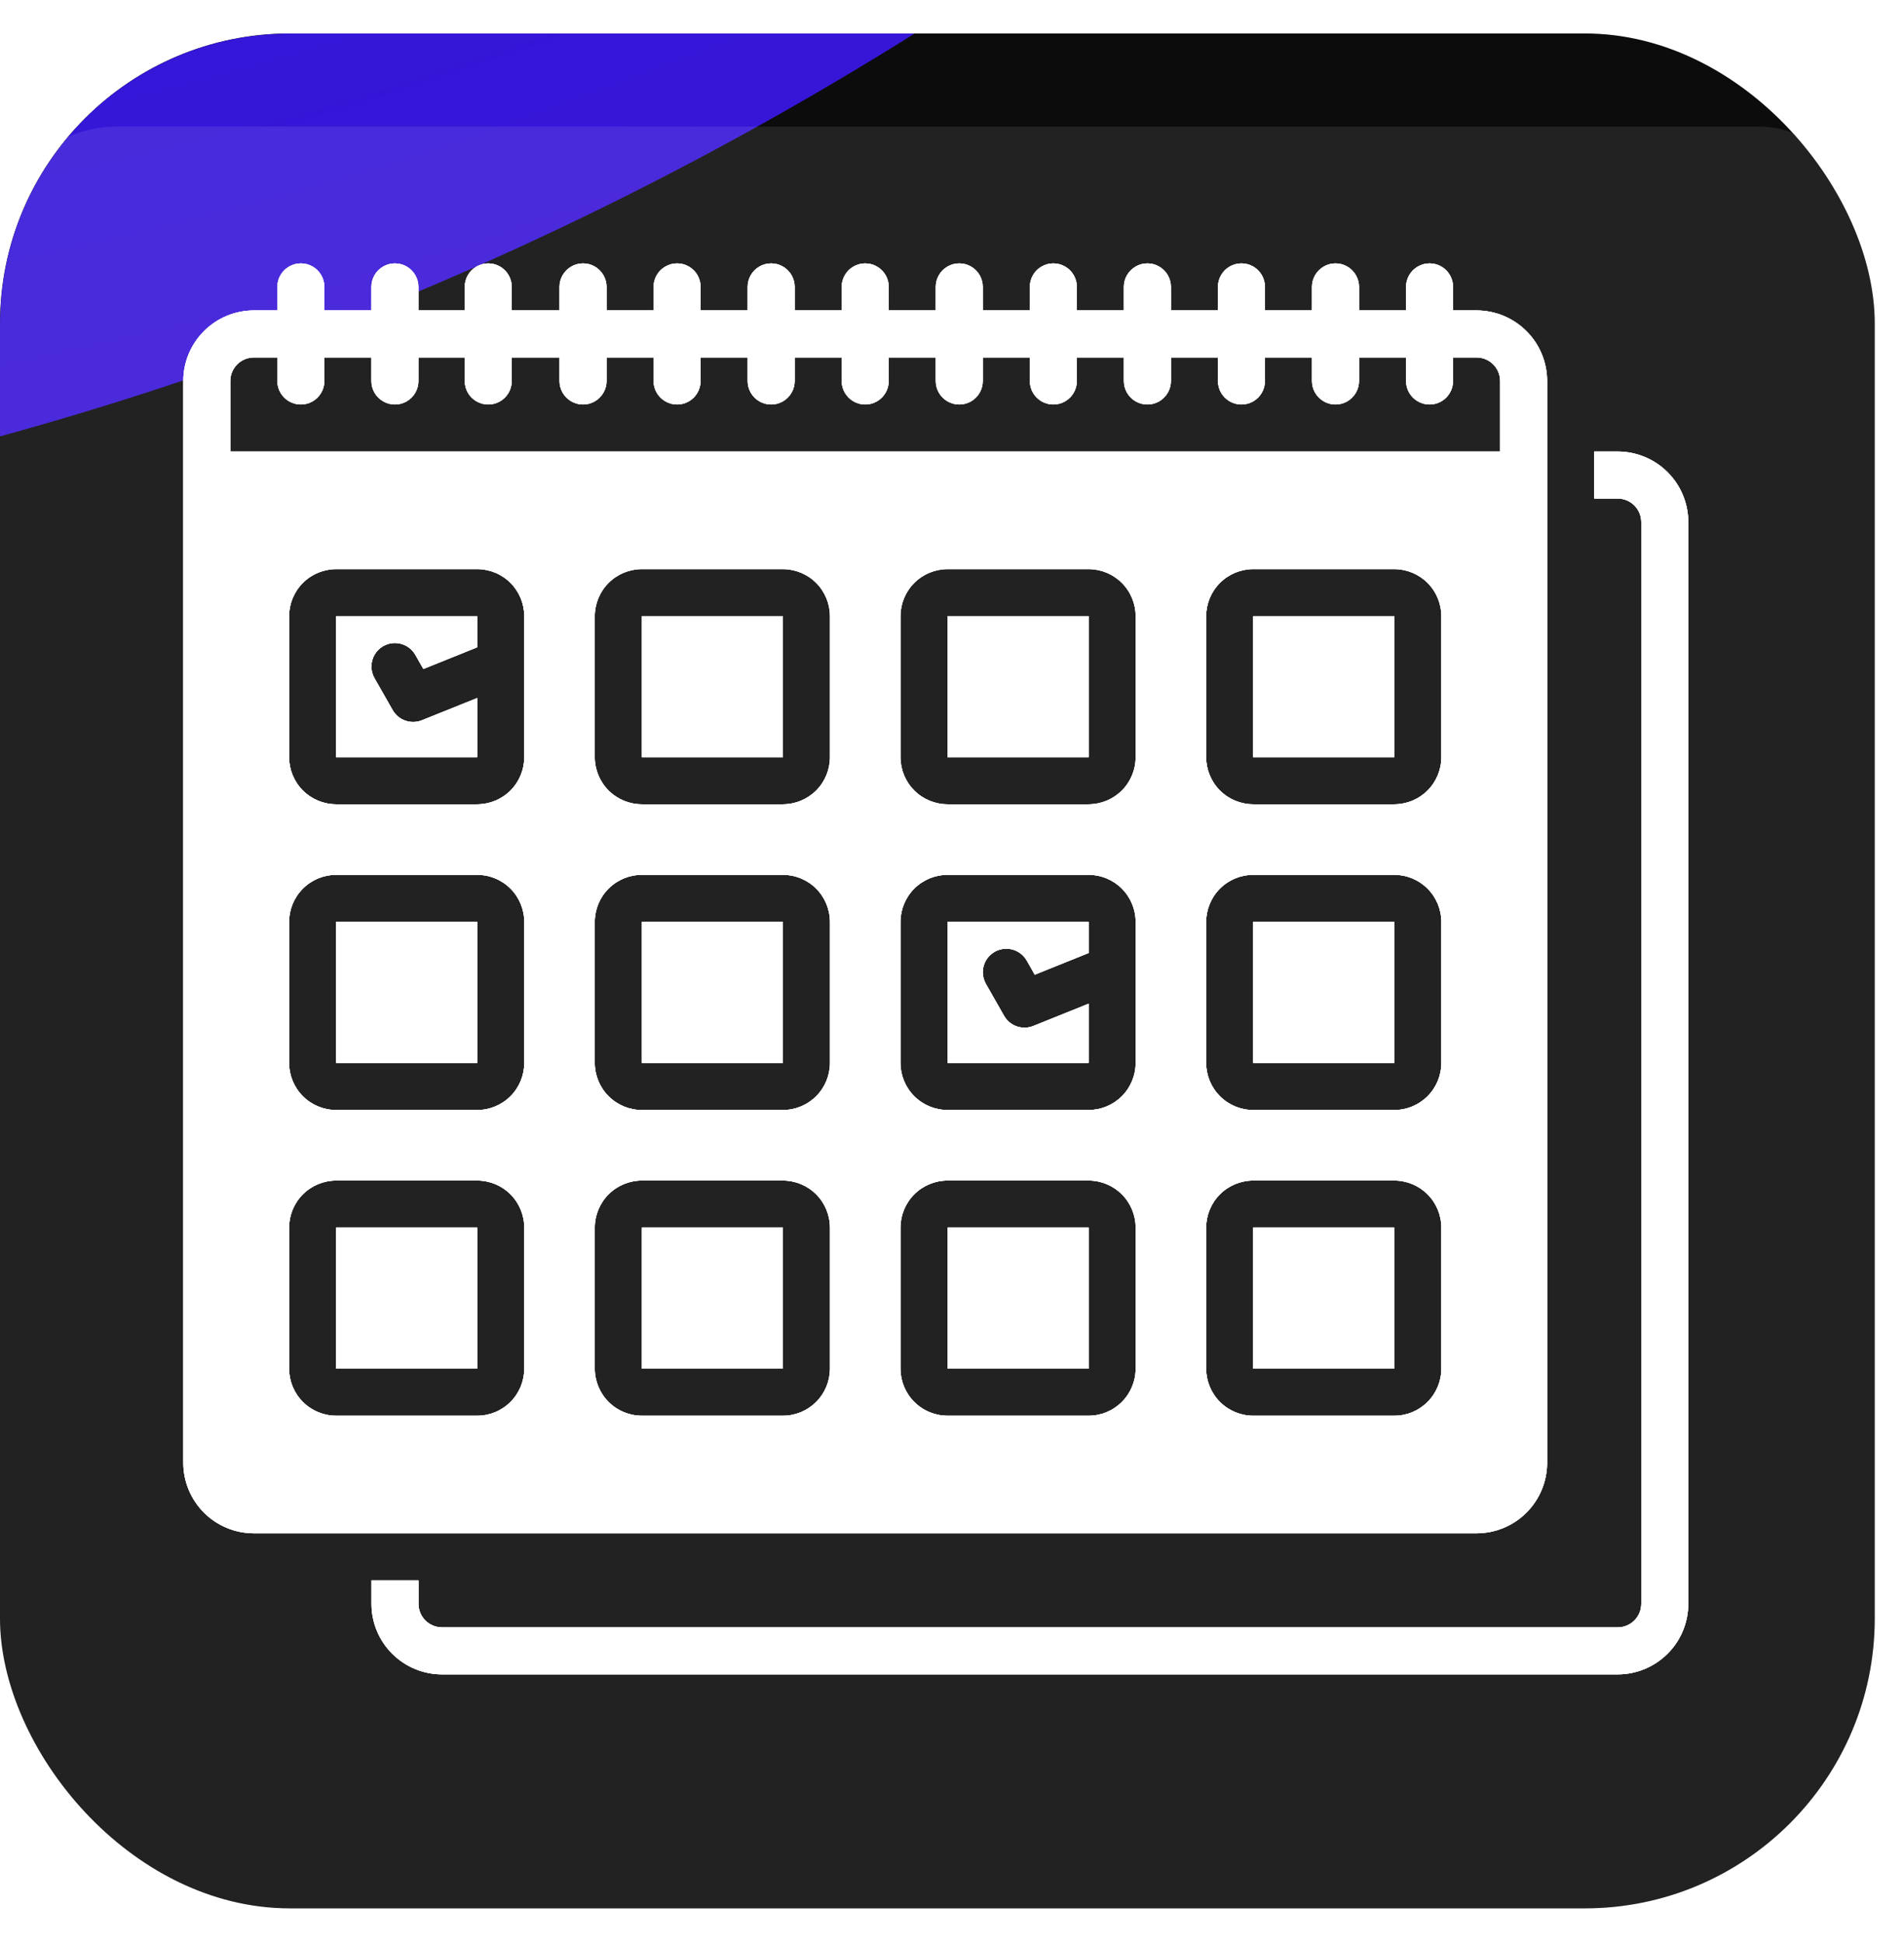
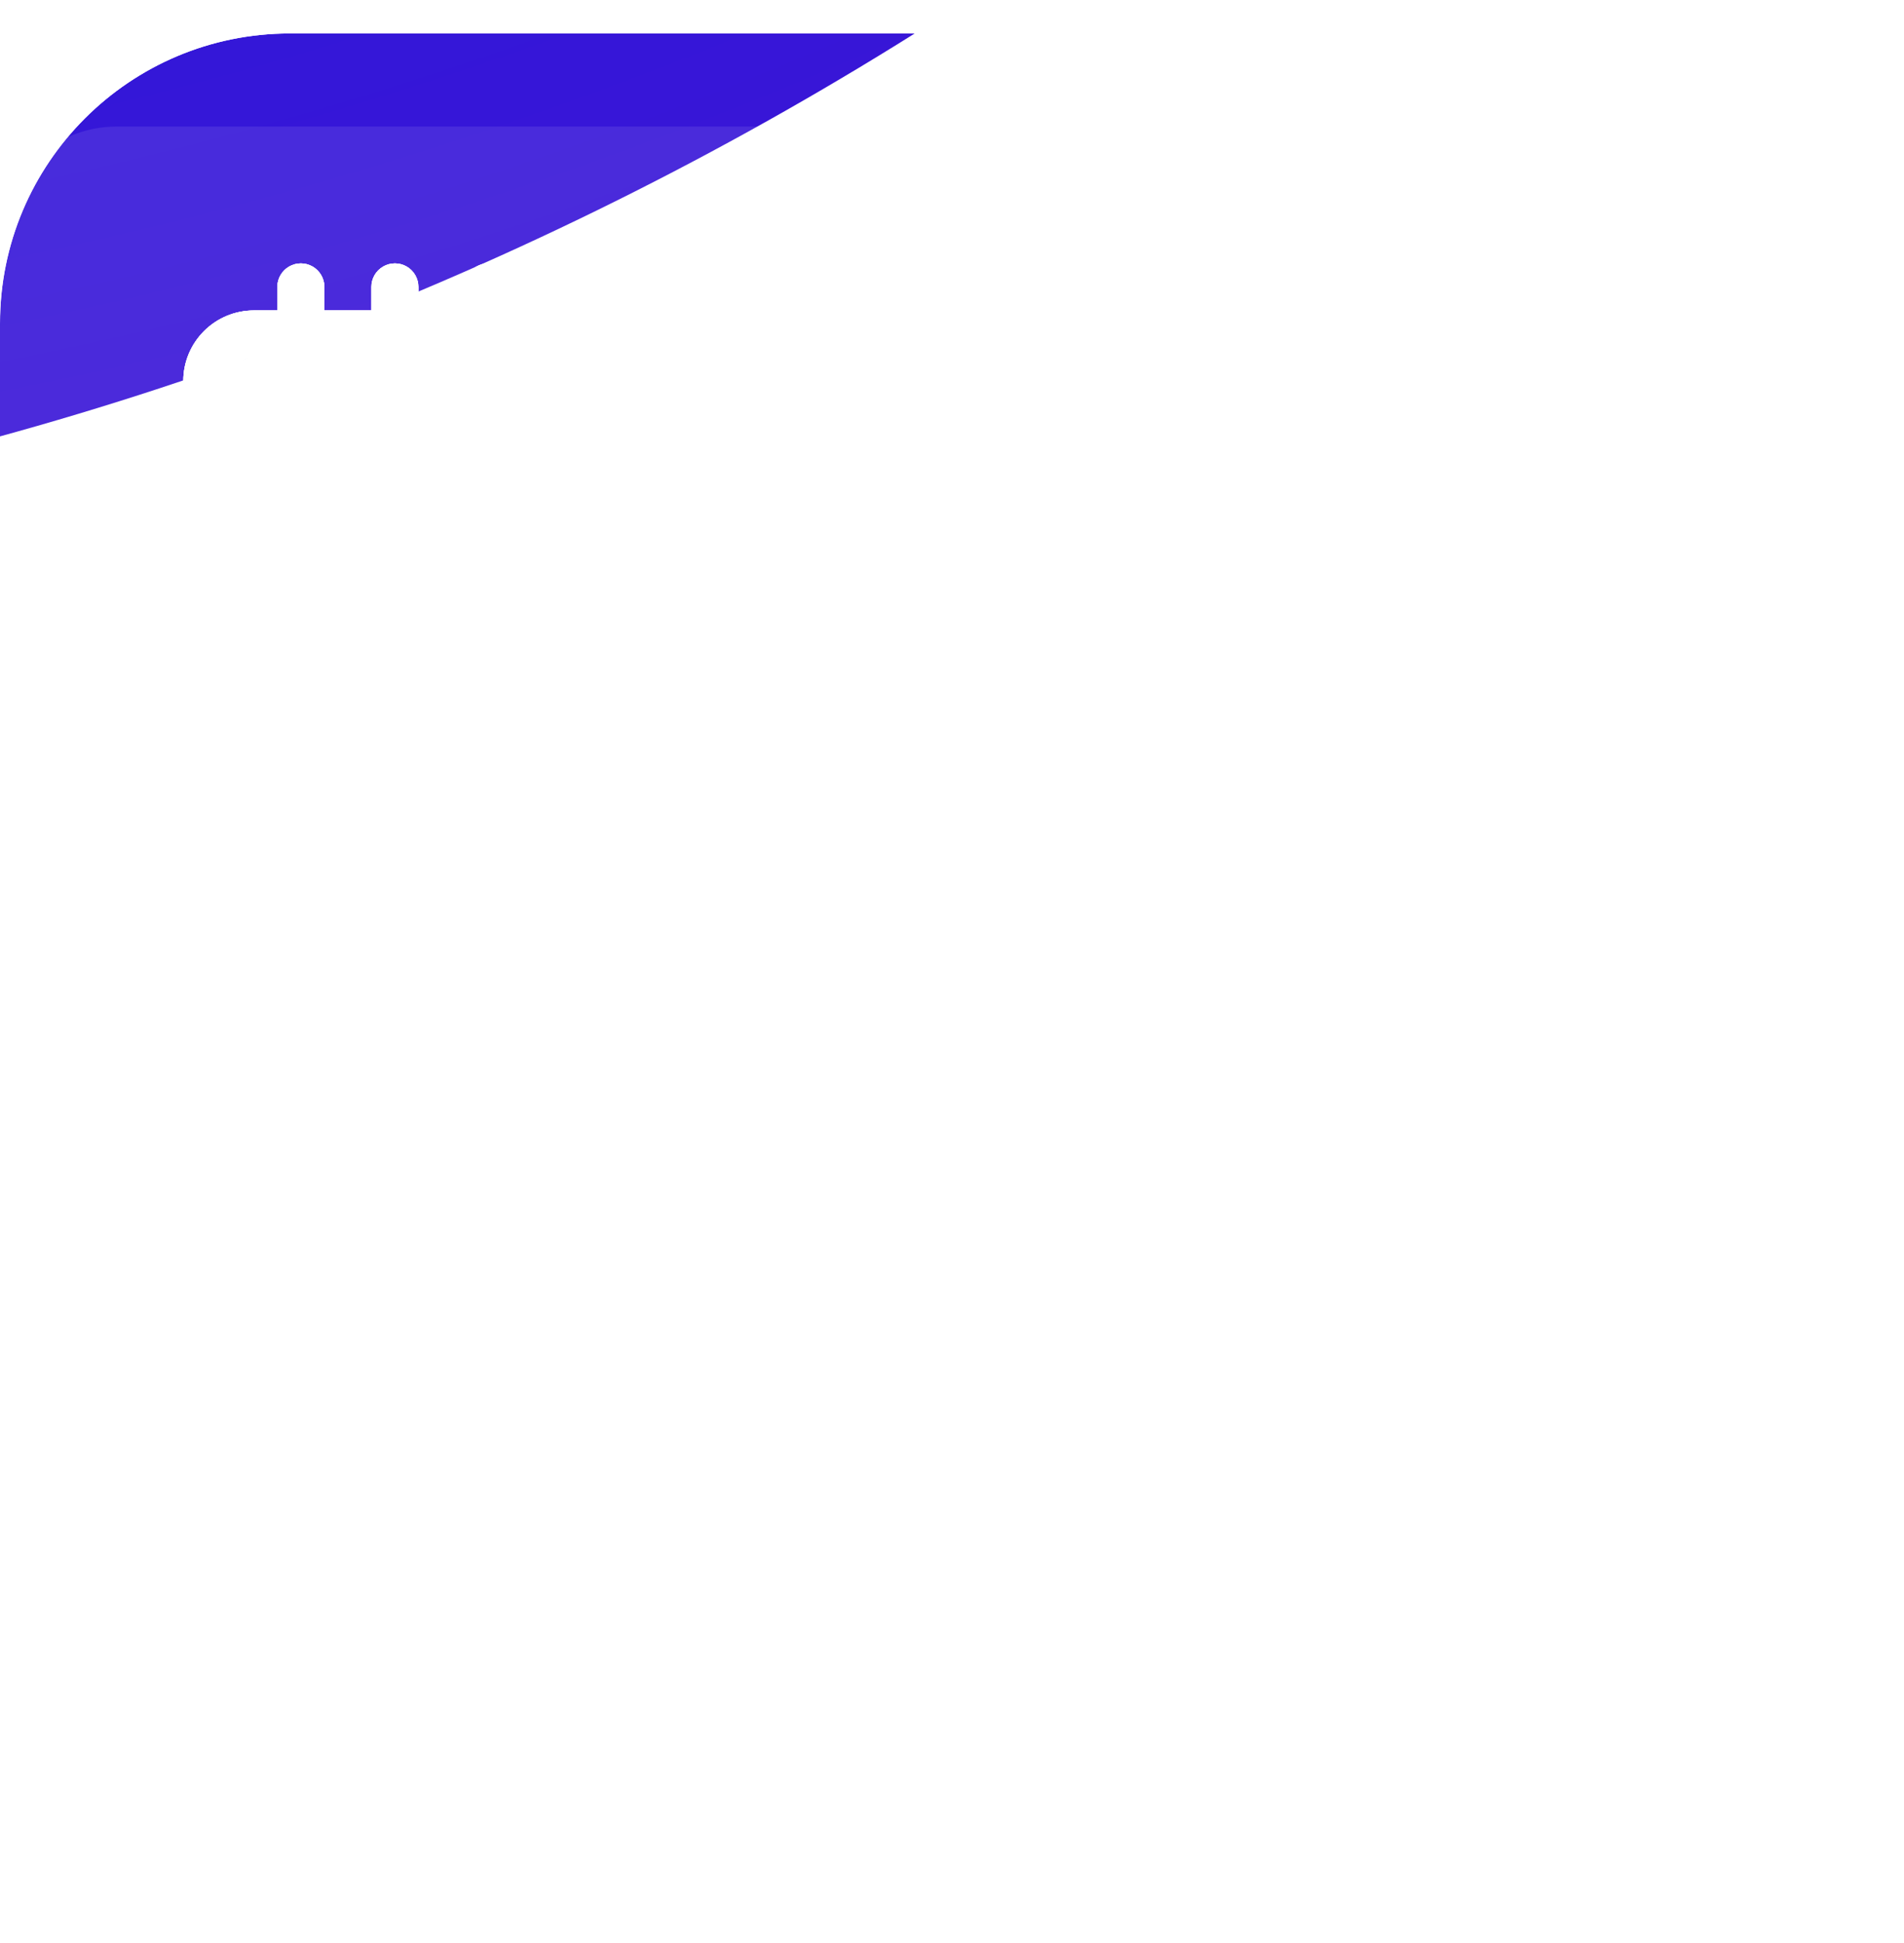
<svg xmlns="http://www.w3.org/2000/svg" width="49" height="50" viewBox="0 0 49 50" fill="none">
  <g clip-path="url(#clip0_4001_903)">
    <g clip-path="url(#clip1_4001_903)">
      <g clip-path="url(#clip2_4001_903)">
-         <rect y="0.861" width="48.247" height="48.997" rx="2.997" fill="#0C0C0C" />
-       </g>
+         </g>
      <g filter="url(#filter0_f_4001_903)">
        <ellipse cx="-23.075" cy="-78.702" rx="89.902" ry="93.049" fill="url(#paint0_radial_4001_903)" />
      </g>
      <g filter="url(#filter1_f_4001_903)">
        <ellipse cx="164.221" cy="-74.881" rx="73.27" ry="75.742" fill="url(#paint1_radial_4001_903)" />
      </g>
    </g>
    <g style="mix-blend-mode:overlay" filter="url(#filter2_iiii_4001_903)">
      <rect y="0.861" width="48.247" height="48.247" rx="2.997" fill="white" fill-opacity="0.05" />
    </g>
    <g style="mix-blend-mode:overlay" filter="url(#filter3_iiii_4001_903)">
      <rect x="48.247" y="49.108" width="48.247" height="48.247" rx="2.997" transform="rotate(-180 48.247 49.108)" fill="white" fill-opacity="0.05" />
    </g>
    <g style="mix-blend-mode:overlay" clip-path="url(#clip3_4001_903)">
      <path d="M41.633 11.619H41.028V12.829H41.633C41.794 12.83 41.947 12.893 42.061 13.007C42.174 13.12 42.238 13.274 42.238 13.435V41.272C42.238 41.432 42.174 41.586 42.061 41.7C41.947 41.813 41.794 41.877 41.633 41.877H11.375C11.215 41.877 11.061 41.813 10.947 41.7C10.834 41.586 10.77 41.432 10.77 41.272V40.667H9.56V41.272C9.56 41.753 9.752 42.215 10.092 42.555C10.432 42.895 10.894 43.087 11.375 43.087H41.633C42.114 43.087 42.576 42.895 42.916 42.555C43.257 42.215 43.448 41.753 43.449 41.272V13.435C43.448 12.953 43.257 12.492 42.916 12.151C42.576 11.811 42.114 11.62 41.633 11.619Z" fill="white" />
      <path d="M10.857 18.535C10.721 18.59 10.57 18.593 10.432 18.545C10.294 18.497 10.178 18.4 10.105 18.273L9.637 17.451H9.637C9.53 17.263 9.532 17.032 9.641 16.846C9.75 16.659 9.951 16.545 10.167 16.546C10.383 16.548 10.582 16.664 10.689 16.852L10.896 17.215L12.281 16.657L12.281 15.855H8.65V19.486H12.282L12.282 17.962L10.857 18.535Z" fill="white" />
      <path d="M26.591 26.402C26.456 26.457 26.305 26.46 26.166 26.412C26.028 26.364 25.912 26.267 25.84 26.14L25.372 25.318H25.372C25.265 25.13 25.266 24.899 25.375 24.713C25.485 24.526 25.685 24.412 25.901 24.413C26.118 24.415 26.317 24.531 26.424 24.719L26.63 25.082L28.016 24.524L28.016 23.722H24.385V27.353H28.016L28.016 25.828L26.591 26.402Z" fill="white" />
      <path d="M16.518 15.855H20.149V19.486H16.518V15.855Z" fill="white" />
      <path d="M24.385 15.855H28.016V19.486H24.385V15.855Z" fill="white" />
      <path d="M16.518 31.59H20.149V35.221H16.518V31.59Z" fill="white" />
      <path d="M24.385 31.59H28.016V35.221H24.385V31.59Z" fill="white" />
      <path d="M32.251 31.59H35.882V35.221H32.251V31.59Z" fill="white" />
      <path d="M8.65 31.59H12.282V35.221H8.65V31.59Z" fill="white" />
      <path d="M32.251 15.855H35.882V19.486H32.251V15.855Z" fill="white" />
      <path d="M16.518 23.722H20.149V27.353H16.518V23.722Z" fill="white" />
      <path d="M39.816 37.641V9.804C39.816 9.322 39.624 8.861 39.284 8.521C38.944 8.18 38.482 7.989 38.001 7.988H37.395V7.383C37.395 7.167 37.28 6.967 37.093 6.859C36.906 6.751 36.675 6.751 36.488 6.859C36.3 6.967 36.185 7.167 36.185 7.383V7.988H34.975V7.383C34.975 7.167 34.859 6.967 34.672 6.859C34.485 6.751 34.254 6.751 34.067 6.859C33.88 6.967 33.764 7.167 33.764 7.383V7.988H32.554V7.383C32.554 7.167 32.439 6.967 32.252 6.859C32.064 6.751 31.834 6.751 31.646 6.859C31.459 6.967 31.344 7.167 31.344 7.383V7.988H30.134V7.383C30.134 7.167 30.018 6.967 29.831 6.859C29.644 6.751 29.413 6.751 29.226 6.859C29.039 6.967 28.923 7.167 28.923 7.383V7.988H27.713V7.383C27.713 7.167 27.598 6.967 27.41 6.859C27.223 6.751 26.992 6.751 26.805 6.859C26.618 6.967 26.503 7.167 26.503 7.383V7.988H25.292V7.383C25.292 7.167 25.177 6.967 24.99 6.859C24.802 6.751 24.572 6.751 24.384 6.859C24.197 6.967 24.082 7.167 24.082 7.383V7.988H22.872V7.383C22.872 7.167 22.756 6.967 22.569 6.859C22.382 6.751 22.151 6.751 21.964 6.859C21.777 6.967 21.661 7.167 21.661 7.383V7.988H20.451V7.383C20.451 7.167 20.336 6.967 20.148 6.859C19.961 6.751 19.73 6.751 19.543 6.859C19.356 6.967 19.241 7.167 19.241 7.383V7.988H18.03V7.383C18.03 7.167 17.915 6.967 17.728 6.859C17.541 6.751 17.31 6.751 17.123 6.859C16.935 6.967 16.82 7.167 16.82 7.383V7.988H15.61V7.383C15.61 7.167 15.494 6.967 15.307 6.859C15.12 6.751 14.889 6.751 14.702 6.859C14.515 6.967 14.399 7.167 14.399 7.383V7.988H13.17V7.383C13.17 7.167 13.055 6.967 12.868 6.859C12.68 6.751 12.45 6.751 12.262 6.859C12.075 6.967 11.96 7.167 11.96 7.383V7.988H10.768V7.383C10.768 7.167 10.653 6.967 10.466 6.859C10.279 6.751 10.048 6.751 9.861 6.859C9.673 6.967 9.558 7.167 9.558 7.383V7.988H8.348V7.383C8.348 7.167 8.232 6.967 8.045 6.859C7.858 6.751 7.627 6.751 7.44 6.859C7.253 6.967 7.137 7.167 7.137 7.383V7.988H6.532C6.051 7.989 5.589 8.18 5.249 8.521C4.909 8.861 4.717 9.322 4.717 9.804V37.641C4.717 38.123 4.909 38.584 5.249 38.925C5.589 39.265 6.051 39.456 6.532 39.457H38.001C38.482 39.456 38.944 39.265 39.284 38.925C39.624 38.584 39.816 38.123 39.816 37.641ZM5.927 11.619V9.804C5.927 9.643 5.991 9.49 6.105 9.376C6.218 9.263 6.372 9.199 6.532 9.199H7.137V9.804C7.137 10.02 7.253 10.22 7.44 10.328C7.627 10.436 7.858 10.436 8.045 10.328C8.232 10.22 8.348 10.02 8.348 9.804V9.199H9.558V9.804C9.558 10.02 9.673 10.22 9.861 10.328C10.048 10.436 10.279 10.436 10.466 10.328C10.653 10.22 10.768 10.02 10.768 9.804V9.199H11.96V9.804C11.96 10.02 12.075 10.22 12.262 10.328C12.45 10.436 12.68 10.436 12.868 10.328C13.055 10.22 13.17 10.02 13.17 9.804V9.199H14.399V9.804C14.399 10.02 14.515 10.22 14.702 10.328C14.889 10.436 15.12 10.436 15.307 10.328C15.494 10.22 15.61 10.02 15.61 9.804V9.199H16.82V9.804C16.82 10.02 16.935 10.22 17.123 10.328C17.31 10.436 17.541 10.436 17.728 10.328C17.915 10.22 18.03 10.02 18.03 9.804V9.199H19.241V9.804C19.241 10.02 19.356 10.22 19.543 10.328C19.73 10.436 19.961 10.436 20.148 10.328C20.336 10.22 20.451 10.02 20.451 9.804V9.199H21.661V9.804C21.661 10.02 21.777 10.22 21.964 10.328C22.151 10.436 22.382 10.436 22.569 10.328C22.756 10.22 22.872 10.02 22.872 9.804V9.199H24.082V9.804C24.082 10.02 24.197 10.22 24.384 10.328C24.572 10.436 24.802 10.436 24.99 10.328C25.177 10.22 25.292 10.02 25.292 9.804V9.199H26.503V9.804C26.503 10.02 26.618 10.22 26.805 10.328C26.992 10.436 27.223 10.436 27.41 10.328C27.598 10.22 27.713 10.02 27.713 9.804V9.199H28.923V9.804C28.923 10.02 29.039 10.22 29.226 10.328C29.413 10.436 29.644 10.436 29.831 10.328C30.018 10.22 30.134 10.02 30.134 9.804V9.199H31.344V9.804C31.344 10.02 31.459 10.22 31.646 10.328C31.834 10.436 32.064 10.436 32.252 10.328C32.439 10.22 32.554 10.02 32.554 9.804V9.199H33.764V9.804C33.764 10.02 33.88 10.22 34.067 10.328C34.254 10.436 34.485 10.436 34.672 10.328C34.859 10.22 34.975 10.02 34.975 9.804V9.199H36.185V9.804C36.185 10.02 36.3 10.22 36.488 10.328C36.675 10.436 36.906 10.436 37.093 10.328C37.28 10.22 37.395 10.02 37.395 9.804V9.199H38.001C38.161 9.199 38.315 9.263 38.428 9.376C38.542 9.49 38.606 9.643 38.606 9.804V11.619H5.927ZM13.492 35.221C13.491 35.541 13.364 35.849 13.137 36.076C12.91 36.303 12.602 36.431 12.281 36.431H8.651C8.33 36.431 8.022 36.303 7.795 36.076C7.568 35.849 7.441 35.541 7.44 35.221V31.59C7.441 31.269 7.568 30.961 7.795 30.734C8.022 30.507 8.33 30.38 8.651 30.379H12.281C12.602 30.38 12.91 30.507 13.137 30.734C13.364 30.961 13.491 31.269 13.492 31.59V35.221ZM13.492 27.354C13.491 27.674 13.364 27.982 13.137 28.209C12.91 28.436 12.602 28.564 12.281 28.564H8.651C8.33 28.564 8.022 28.436 7.795 28.209C7.568 27.982 7.441 27.674 7.44 27.354V23.723C7.441 23.402 7.568 23.094 7.795 22.867C8.022 22.64 8.33 22.513 8.651 22.512H12.281C12.602 22.513 12.91 22.64 13.137 22.867C13.364 23.094 13.491 23.402 13.492 23.723V27.354ZM13.492 17.076V19.486C13.491 19.807 13.364 20.115 13.137 20.342C12.91 20.569 12.602 20.696 12.281 20.697H8.651C8.33 20.696 8.022 20.569 7.795 20.342C7.568 20.115 7.441 19.807 7.44 19.486V15.855C7.441 15.535 7.568 15.227 7.795 15C8.022 14.773 8.33 14.646 8.651 14.645H12.281C12.602 14.646 12.91 14.773 13.137 15C13.364 15.227 13.491 15.534 13.492 15.855V17.076ZM21.359 35.221C21.358 35.541 21.231 35.849 21.004 36.076C20.777 36.303 20.47 36.431 20.149 36.431H16.518C16.197 36.431 15.889 36.303 15.662 36.076C15.435 35.849 15.308 35.541 15.307 35.221V31.59C15.308 31.269 15.435 30.961 15.662 30.734C15.889 30.507 16.197 30.38 16.518 30.379H20.149C20.469 30.38 20.777 30.507 21.004 30.734C21.231 30.961 21.358 31.269 21.359 31.59V35.221ZM21.359 27.354C21.358 27.674 21.231 27.982 21.004 28.209C20.777 28.436 20.47 28.564 20.149 28.564H16.518C16.197 28.564 15.889 28.436 15.662 28.209C15.435 27.982 15.308 27.674 15.307 27.354V23.723C15.308 23.402 15.435 23.094 15.662 22.867C15.889 22.64 16.197 22.513 16.518 22.512H20.149C20.469 22.513 20.777 22.64 21.004 22.867C21.231 23.094 21.358 23.402 21.359 23.723V27.354ZM21.359 19.486C21.358 19.807 21.231 20.115 21.004 20.342C20.777 20.569 20.47 20.696 20.149 20.697H16.518C16.197 20.696 15.889 20.569 15.662 20.342C15.435 20.115 15.308 19.807 15.307 19.486V15.855C15.308 15.535 15.435 15.227 15.662 15C15.889 14.773 16.197 14.646 16.518 14.645H20.149C20.469 14.646 20.777 14.773 21.004 15C21.231 15.227 21.358 15.535 21.359 15.855V19.486ZM29.226 35.221C29.226 35.541 29.098 35.849 28.871 36.076C28.644 36.303 28.337 36.431 28.016 36.431H24.385C24.064 36.431 23.756 36.303 23.529 36.076C23.302 35.849 23.175 35.541 23.174 35.221V31.59C23.175 31.269 23.302 30.961 23.529 30.734C23.756 30.507 24.064 30.38 24.385 30.379H28.016C28.337 30.38 28.644 30.507 28.871 30.734C29.098 30.961 29.226 31.269 29.226 31.59V35.221ZM29.226 24.943V27.354C29.226 27.674 29.098 27.982 28.871 28.209C28.644 28.436 28.337 28.563 28.016 28.564H24.385C24.064 28.563 23.756 28.436 23.529 28.209C23.302 27.982 23.175 27.674 23.174 27.354V23.723C23.175 23.402 23.302 23.094 23.529 22.867C23.756 22.64 24.064 22.513 24.385 22.512H28.016C28.337 22.513 28.644 22.64 28.871 22.867C29.098 23.094 29.226 23.402 29.226 23.723V24.943ZM29.226 19.486C29.226 19.807 29.098 20.115 28.871 20.342C28.644 20.569 28.337 20.696 28.016 20.697H24.385C24.064 20.696 23.756 20.569 23.529 20.342C23.302 20.115 23.175 19.807 23.174 19.486V15.855C23.175 15.535 23.302 15.227 23.529 15C23.756 14.773 24.064 14.646 24.385 14.645H28.016C28.337 14.646 28.644 14.773 28.871 15C29.098 15.227 29.226 15.535 29.226 15.855V19.486ZM37.093 35.221C37.093 35.541 36.965 35.849 36.738 36.076C36.511 36.303 36.204 36.431 35.883 36.431H32.252C31.931 36.431 31.623 36.303 31.396 36.076C31.169 35.849 31.042 35.541 31.041 35.221V31.59C31.042 31.269 31.169 30.961 31.396 30.734C31.623 30.507 31.931 30.38 32.252 30.379H35.883C36.204 30.38 36.511 30.507 36.738 30.734C36.965 30.961 37.093 31.269 37.093 31.59V35.221ZM37.093 27.354C37.093 27.674 36.965 27.982 36.738 28.209C36.511 28.436 36.204 28.564 35.883 28.564H32.252C31.931 28.564 31.623 28.436 31.396 28.209C31.169 27.982 31.042 27.674 31.041 27.354V23.723C31.042 23.402 31.169 23.094 31.396 22.867C31.623 22.64 31.931 22.513 32.252 22.512H35.883C36.204 22.513 36.511 22.64 36.738 22.867C36.965 23.094 37.093 23.402 37.093 23.723V27.354ZM37.093 19.486C37.093 19.807 36.965 20.115 36.738 20.342C36.511 20.569 36.204 20.696 35.883 20.697H32.252C31.931 20.696 31.623 20.569 31.396 20.342C31.169 20.115 31.042 19.807 31.041 19.486V15.855C31.042 15.535 31.169 15.227 31.396 15C31.623 14.773 31.931 14.646 32.252 14.645H35.883C36.204 14.646 36.511 14.773 36.738 15C36.965 15.227 37.093 15.535 37.093 15.855V19.486Z" fill="white" />
      <path d="M8.65 23.722H12.282V27.353H8.65V23.722Z" fill="white" />
-       <path d="M32.251 23.722H35.882V27.353H32.251V23.722Z" fill="white" />
+       <path d="M32.251 23.722H35.882V27.353V23.722Z" fill="white" />
    </g>
    <g style="mix-blend-mode:overlay" clip-path="url(#clip4_4001_903)">
      <path d="M41.633 11.619H41.028V12.829H41.633C41.794 12.83 41.947 12.893 42.061 13.007C42.174 13.12 42.238 13.274 42.238 13.435V41.272C42.238 41.432 42.174 41.586 42.061 41.7C41.947 41.813 41.794 41.877 41.633 41.877H11.375C11.215 41.877 11.061 41.813 10.947 41.7C10.834 41.586 10.77 41.432 10.77 41.272V40.667H9.56V41.272C9.56 41.753 9.752 42.215 10.092 42.555C10.432 42.895 10.894 43.087 11.375 43.087H41.633C42.114 43.087 42.576 42.895 42.916 42.555C43.257 42.215 43.448 41.753 43.449 41.272V13.435C43.448 12.953 43.257 12.492 42.916 12.151C42.576 11.811 42.114 11.62 41.633 11.619Z" fill="white" />
      <path d="M10.857 18.535C10.721 18.59 10.57 18.593 10.432 18.545C10.294 18.497 10.178 18.4 10.105 18.273L9.637 17.451H9.637C9.53 17.263 9.532 17.032 9.641 16.846C9.75 16.659 9.951 16.545 10.167 16.546C10.383 16.548 10.582 16.664 10.689 16.852L10.896 17.215L12.281 16.657L12.281 15.855H8.65V19.486H12.282L12.282 17.962L10.857 18.535Z" fill="white" />
      <path d="M26.591 26.402C26.456 26.457 26.305 26.46 26.166 26.412C26.028 26.364 25.912 26.267 25.84 26.14L25.372 25.318H25.372C25.265 25.13 25.266 24.899 25.375 24.713C25.485 24.526 25.685 24.412 25.901 24.413C26.118 24.415 26.317 24.531 26.424 24.719L26.63 25.082L28.016 24.524L28.016 23.722H24.385V27.353H28.016L28.016 25.828L26.591 26.402Z" fill="white" />
      <path d="M16.518 15.855H20.149V19.486H16.518V15.855Z" fill="white" />
-       <path d="M24.385 15.855H28.016V19.486H24.385V15.855Z" fill="white" />
      <path d="M16.518 31.59H20.149V35.221H16.518V31.59Z" fill="white" />
      <path d="M24.385 31.59H28.016V35.221H24.385V31.59Z" fill="white" />
      <path d="M32.251 31.59H35.882V35.221H32.251V31.59Z" fill="white" />
      <path d="M8.65 31.59H12.282V35.221H8.65V31.59Z" fill="white" />
      <path d="M32.251 15.855H35.882V19.486H32.251V15.855Z" fill="white" />
      <path d="M16.518 23.722H20.149V27.353H16.518V23.722Z" fill="white" />
      <path d="M39.816 37.641V9.804C39.816 9.322 39.624 8.861 39.284 8.521C38.944 8.18 38.482 7.989 38.001 7.988H37.395V7.383C37.395 7.167 37.28 6.967 37.093 6.859C36.906 6.751 36.675 6.751 36.488 6.859C36.3 6.967 36.185 7.167 36.185 7.383V7.988H34.975V7.383C34.975 7.167 34.859 6.967 34.672 6.859C34.485 6.751 34.254 6.751 34.067 6.859C33.88 6.967 33.764 7.167 33.764 7.383V7.988H32.554V7.383C32.554 7.167 32.439 6.967 32.252 6.859C32.064 6.751 31.834 6.751 31.646 6.859C31.459 6.967 31.344 7.167 31.344 7.383V7.988H30.134V7.383C30.134 7.167 30.018 6.967 29.831 6.859C29.644 6.751 29.413 6.751 29.226 6.859C29.039 6.967 28.923 7.167 28.923 7.383V7.988H27.713V7.383C27.713 7.167 27.598 6.967 27.41 6.859C27.223 6.751 26.992 6.751 26.805 6.859C26.618 6.967 26.503 7.167 26.503 7.383V7.988H25.292V7.383C25.292 7.167 25.177 6.967 24.99 6.859C24.802 6.751 24.572 6.751 24.384 6.859C24.197 6.967 24.082 7.167 24.082 7.383V7.988H22.872V7.383C22.872 7.167 22.756 6.967 22.569 6.859C22.382 6.751 22.151 6.751 21.964 6.859C21.777 6.967 21.661 7.167 21.661 7.383V7.988H20.451V7.383C20.451 7.167 20.336 6.967 20.148 6.859C19.961 6.751 19.73 6.751 19.543 6.859C19.356 6.967 19.241 7.167 19.241 7.383V7.988H18.03V7.383C18.03 7.167 17.915 6.967 17.728 6.859C17.541 6.751 17.31 6.751 17.123 6.859C16.935 6.967 16.82 7.167 16.82 7.383V7.988H15.61V7.383C15.61 7.167 15.494 6.967 15.307 6.859C15.12 6.751 14.889 6.751 14.702 6.859C14.515 6.967 14.399 7.167 14.399 7.383V7.988H13.17V7.383C13.17 7.167 13.055 6.967 12.868 6.859C12.68 6.751 12.45 6.751 12.262 6.859C12.075 6.967 11.96 7.167 11.96 7.383V7.988H10.768V7.383C10.768 7.167 10.653 6.967 10.466 6.859C10.279 6.751 10.048 6.751 9.861 6.859C9.673 6.967 9.558 7.167 9.558 7.383V7.988H8.348V7.383C8.348 7.167 8.232 6.967 8.045 6.859C7.858 6.751 7.627 6.751 7.44 6.859C7.253 6.967 7.137 7.167 7.137 7.383V7.988H6.532C6.051 7.989 5.589 8.18 5.249 8.521C4.909 8.861 4.717 9.322 4.717 9.804V37.641C4.717 38.123 4.909 38.584 5.249 38.925C5.589 39.265 6.051 39.456 6.532 39.457H38.001C38.482 39.456 38.944 39.265 39.284 38.925C39.624 38.584 39.816 38.123 39.816 37.641ZM5.927 11.619V9.804C5.927 9.643 5.991 9.49 6.105 9.376C6.218 9.263 6.372 9.199 6.532 9.199H7.137V9.804C7.137 10.02 7.253 10.22 7.44 10.328C7.627 10.436 7.858 10.436 8.045 10.328C8.232 10.22 8.348 10.02 8.348 9.804V9.199H9.558V9.804C9.558 10.02 9.673 10.22 9.861 10.328C10.048 10.436 10.279 10.436 10.466 10.328C10.653 10.22 10.768 10.02 10.768 9.804V9.199H11.96V9.804C11.96 10.02 12.075 10.22 12.262 10.328C12.45 10.436 12.68 10.436 12.868 10.328C13.055 10.22 13.17 10.02 13.17 9.804V9.199H14.399V9.804C14.399 10.02 14.515 10.22 14.702 10.328C14.889 10.436 15.12 10.436 15.307 10.328C15.494 10.22 15.61 10.02 15.61 9.804V9.199H16.82V9.804C16.82 10.02 16.935 10.22 17.123 10.328C17.31 10.436 17.541 10.436 17.728 10.328C17.915 10.22 18.03 10.02 18.03 9.804V9.199H19.241V9.804C19.241 10.02 19.356 10.22 19.543 10.328C19.73 10.436 19.961 10.436 20.148 10.328C20.336 10.22 20.451 10.02 20.451 9.804V9.199H21.661V9.804C21.661 10.02 21.777 10.22 21.964 10.328C22.151 10.436 22.382 10.436 22.569 10.328C22.756 10.22 22.872 10.02 22.872 9.804V9.199H24.082V9.804C24.082 10.02 24.197 10.22 24.384 10.328C24.572 10.436 24.802 10.436 24.99 10.328C25.177 10.22 25.292 10.02 25.292 9.804V9.199H26.503V9.804C26.503 10.02 26.618 10.22 26.805 10.328C26.992 10.436 27.223 10.436 27.41 10.328C27.598 10.22 27.713 10.02 27.713 9.804V9.199H28.923V9.804C28.923 10.02 29.039 10.22 29.226 10.328C29.413 10.436 29.644 10.436 29.831 10.328C30.018 10.22 30.134 10.02 30.134 9.804V9.199H31.344V9.804C31.344 10.02 31.459 10.22 31.646 10.328C31.834 10.436 32.064 10.436 32.252 10.328C32.439 10.22 32.554 10.02 32.554 9.804V9.199H33.764V9.804C33.764 10.02 33.88 10.22 34.067 10.328C34.254 10.436 34.485 10.436 34.672 10.328C34.859 10.22 34.975 10.02 34.975 9.804V9.199H36.185V9.804C36.185 10.02 36.3 10.22 36.488 10.328C36.675 10.436 36.906 10.436 37.093 10.328C37.28 10.22 37.395 10.02 37.395 9.804V9.199H38.001C38.161 9.199 38.315 9.263 38.428 9.376C38.542 9.49 38.606 9.643 38.606 9.804V11.619H5.927ZM13.492 35.221C13.491 35.541 13.364 35.849 13.137 36.076C12.91 36.303 12.602 36.431 12.281 36.431H8.651C8.33 36.431 8.022 36.303 7.795 36.076C7.568 35.849 7.441 35.541 7.44 35.221V31.59C7.441 31.269 7.568 30.961 7.795 30.734C8.022 30.507 8.33 30.38 8.651 30.379H12.281C12.602 30.38 12.91 30.507 13.137 30.734C13.364 30.961 13.491 31.269 13.492 31.59V35.221ZM13.492 27.354C13.491 27.674 13.364 27.982 13.137 28.209C12.91 28.436 12.602 28.564 12.281 28.564H8.651C8.33 28.564 8.022 28.436 7.795 28.209C7.568 27.982 7.441 27.674 7.44 27.354V23.723C7.441 23.402 7.568 23.094 7.795 22.867C8.022 22.64 8.33 22.513 8.651 22.512H12.281C12.602 22.513 12.91 22.64 13.137 22.867C13.364 23.094 13.491 23.402 13.492 23.723V27.354ZM13.492 17.076V19.486C13.491 19.807 13.364 20.115 13.137 20.342C12.91 20.569 12.602 20.696 12.281 20.697H8.651C8.33 20.696 8.022 20.569 7.795 20.342C7.568 20.115 7.441 19.807 7.44 19.486V15.855C7.441 15.535 7.568 15.227 7.795 15C8.022 14.773 8.33 14.646 8.651 14.645H12.281C12.602 14.646 12.91 14.773 13.137 15C13.364 15.227 13.491 15.534 13.492 15.855V17.076ZM21.359 35.221C21.358 35.541 21.231 35.849 21.004 36.076C20.777 36.303 20.47 36.431 20.149 36.431H16.518C16.197 36.431 15.889 36.303 15.662 36.076C15.435 35.849 15.308 35.541 15.307 35.221V31.59C15.308 31.269 15.435 30.961 15.662 30.734C15.889 30.507 16.197 30.38 16.518 30.379H20.149C20.469 30.38 20.777 30.507 21.004 30.734C21.231 30.961 21.358 31.269 21.359 31.59V35.221ZM21.359 27.354C21.358 27.674 21.231 27.982 21.004 28.209C20.777 28.436 20.47 28.564 20.149 28.564H16.518C16.197 28.564 15.889 28.436 15.662 28.209C15.435 27.982 15.308 27.674 15.307 27.354V23.723C15.308 23.402 15.435 23.094 15.662 22.867C15.889 22.64 16.197 22.513 16.518 22.512H20.149C20.469 22.513 20.777 22.64 21.004 22.867C21.231 23.094 21.358 23.402 21.359 23.723V27.354ZM21.359 19.486C21.358 19.807 21.231 20.115 21.004 20.342C20.777 20.569 20.47 20.696 20.149 20.697H16.518C16.197 20.696 15.889 20.569 15.662 20.342C15.435 20.115 15.308 19.807 15.307 19.486V15.855C15.308 15.535 15.435 15.227 15.662 15C15.889 14.773 16.197 14.646 16.518 14.645H20.149C20.469 14.646 20.777 14.773 21.004 15C21.231 15.227 21.358 15.535 21.359 15.855V19.486ZM29.226 35.221C29.226 35.541 29.098 35.849 28.871 36.076C28.644 36.303 28.337 36.431 28.016 36.431H24.385C24.064 36.431 23.756 36.303 23.529 36.076C23.302 35.849 23.175 35.541 23.174 35.221V31.59C23.175 31.269 23.302 30.961 23.529 30.734C23.756 30.507 24.064 30.38 24.385 30.379H28.016C28.337 30.38 28.644 30.507 28.871 30.734C29.098 30.961 29.226 31.269 29.226 31.59V35.221ZM29.226 24.943V27.354C29.226 27.674 29.098 27.982 28.871 28.209C28.644 28.436 28.337 28.563 28.016 28.564H24.385C24.064 28.563 23.756 28.436 23.529 28.209C23.302 27.982 23.175 27.674 23.174 27.354V23.723C23.175 23.402 23.302 23.094 23.529 22.867C23.756 22.64 24.064 22.513 24.385 22.512H28.016C28.337 22.513 28.644 22.64 28.871 22.867C29.098 23.094 29.226 23.402 29.226 23.723V24.943ZM29.226 19.486C29.226 19.807 29.098 20.115 28.871 20.342C28.644 20.569 28.337 20.696 28.016 20.697H24.385C24.064 20.696 23.756 20.569 23.529 20.342C23.302 20.115 23.175 19.807 23.174 19.486V15.855C23.175 15.535 23.302 15.227 23.529 15C23.756 14.773 24.064 14.646 24.385 14.645H28.016C28.337 14.646 28.644 14.773 28.871 15C29.098 15.227 29.226 15.535 29.226 15.855V19.486ZM37.093 35.221C37.093 35.541 36.965 35.849 36.738 36.076C36.511 36.303 36.204 36.431 35.883 36.431H32.252C31.931 36.431 31.623 36.303 31.396 36.076C31.169 35.849 31.042 35.541 31.041 35.221V31.59C31.042 31.269 31.169 30.961 31.396 30.734C31.623 30.507 31.931 30.38 32.252 30.379H35.883C36.204 30.38 36.511 30.507 36.738 30.734C36.965 30.961 37.093 31.269 37.093 31.59V35.221ZM37.093 27.354C37.093 27.674 36.965 27.982 36.738 28.209C36.511 28.436 36.204 28.564 35.883 28.564H32.252C31.931 28.564 31.623 28.436 31.396 28.209C31.169 27.982 31.042 27.674 31.041 27.354V23.723C31.042 23.402 31.169 23.094 31.396 22.867C31.623 22.64 31.931 22.513 32.252 22.512H35.883C36.204 22.513 36.511 22.64 36.738 22.867C36.965 23.094 37.093 23.402 37.093 23.723V27.354ZM37.093 19.486C37.093 19.807 36.965 20.115 36.738 20.342C36.511 20.569 36.204 20.696 35.883 20.697H32.252C31.931 20.696 31.623 20.569 31.396 20.342C31.169 20.115 31.042 19.807 31.041 19.486V15.855C31.042 15.535 31.169 15.227 31.396 15C31.623 14.773 31.931 14.646 32.252 14.645H35.883C36.204 14.646 36.511 14.773 36.738 15C36.965 15.227 37.093 15.535 37.093 15.855V19.486Z" fill="white" />
      <path d="M8.65 23.722H12.282V27.353H8.65V23.722Z" fill="white" />
      <path d="M32.251 23.722H35.882V27.353H32.251V23.722Z" fill="white" />
    </g>
    <g style="mix-blend-mode:overlay" clip-path="url(#clip5_4001_903)">
-       <path d="M41.633 11.619H41.028V12.829H41.633C41.794 12.83 41.947 12.893 42.061 13.007C42.174 13.12 42.238 13.274 42.238 13.435V41.272C42.238 41.432 42.174 41.586 42.061 41.7C41.947 41.813 41.794 41.877 41.633 41.877H11.375C11.215 41.877 11.061 41.813 10.947 41.7C10.834 41.586 10.77 41.432 10.77 41.272V40.667H9.56V41.272C9.56 41.753 9.752 42.215 10.092 42.555C10.432 42.895 10.894 43.087 11.375 43.087H41.633C42.114 43.087 42.576 42.895 42.916 42.555C43.257 42.215 43.448 41.753 43.449 41.272V13.435C43.448 12.953 43.257 12.492 42.916 12.151C42.576 11.811 42.114 11.62 41.633 11.619Z" fill="white" />
      <path d="M10.857 18.535C10.721 18.59 10.57 18.593 10.432 18.545C10.294 18.497 10.178 18.4 10.105 18.273L9.637 17.451H9.637C9.53 17.263 9.532 17.032 9.641 16.846C9.75 16.659 9.951 16.545 10.167 16.546C10.383 16.548 10.582 16.664 10.689 16.852L10.896 17.215L12.281 16.657L12.281 15.855H8.65V19.486H12.282L12.282 17.962L10.857 18.535Z" fill="white" />
      <path d="M26.591 26.402C26.456 26.457 26.305 26.46 26.166 26.412C26.028 26.364 25.912 26.267 25.84 26.14L25.372 25.318H25.372C25.265 25.13 25.266 24.899 25.375 24.713C25.485 24.526 25.685 24.412 25.901 24.413C26.118 24.415 26.317 24.531 26.424 24.719L26.63 25.082L28.016 24.524L28.016 23.722H24.385V27.353H28.016L28.016 25.828L26.591 26.402Z" fill="white" />
      <path d="M16.518 15.855H20.149V19.486H16.518V15.855Z" fill="white" />
      <path d="M24.385 15.855H28.016V19.486H24.385V15.855Z" fill="white" />
-       <path d="M16.518 31.59H20.149V35.221H16.518V31.59Z" fill="white" />
      <path d="M24.385 31.59H28.016V35.221H24.385V31.59Z" fill="white" />
      <path d="M32.251 31.59H35.882V35.221H32.251V31.59Z" fill="white" />
      <path d="M8.65 31.59H12.282V35.221H8.65V31.59Z" fill="white" />
      <path d="M32.251 15.855H35.882V19.486H32.251V15.855Z" fill="white" />
      <path d="M16.518 23.722H20.149V27.353H16.518V23.722Z" fill="white" />
      <path d="M39.816 37.641V9.804C39.816 9.322 39.624 8.861 39.284 8.521C38.944 8.18 38.482 7.989 38.001 7.988H37.395V7.383C37.395 7.167 37.28 6.967 37.093 6.859C36.906 6.751 36.675 6.751 36.488 6.859C36.3 6.967 36.185 7.167 36.185 7.383V7.988H34.975V7.383C34.975 7.167 34.859 6.967 34.672 6.859C34.485 6.751 34.254 6.751 34.067 6.859C33.88 6.967 33.764 7.167 33.764 7.383V7.988H32.554V7.383C32.554 7.167 32.439 6.967 32.252 6.859C32.064 6.751 31.834 6.751 31.646 6.859C31.459 6.967 31.344 7.167 31.344 7.383V7.988H30.134V7.383C30.134 7.167 30.018 6.967 29.831 6.859C29.644 6.751 29.413 6.751 29.226 6.859C29.039 6.967 28.923 7.167 28.923 7.383V7.988H27.713V7.383C27.713 7.167 27.598 6.967 27.41 6.859C27.223 6.751 26.992 6.751 26.805 6.859C26.618 6.967 26.503 7.167 26.503 7.383V7.988H25.292V7.383C25.292 7.167 25.177 6.967 24.99 6.859C24.802 6.751 24.572 6.751 24.384 6.859C24.197 6.967 24.082 7.167 24.082 7.383V7.988H22.872V7.383C22.872 7.167 22.756 6.967 22.569 6.859C22.382 6.751 22.151 6.751 21.964 6.859C21.777 6.967 21.661 7.167 21.661 7.383V7.988H20.451V7.383C20.451 7.167 20.336 6.967 20.148 6.859C19.961 6.751 19.73 6.751 19.543 6.859C19.356 6.967 19.241 7.167 19.241 7.383V7.988H18.03V7.383C18.03 7.167 17.915 6.967 17.728 6.859C17.541 6.751 17.31 6.751 17.123 6.859C16.935 6.967 16.82 7.167 16.82 7.383V7.988H15.61V7.383C15.61 7.167 15.494 6.967 15.307 6.859C15.12 6.751 14.889 6.751 14.702 6.859C14.515 6.967 14.399 7.167 14.399 7.383V7.988H13.17V7.383C13.17 7.167 13.055 6.967 12.868 6.859C12.68 6.751 12.45 6.751 12.262 6.859C12.075 6.967 11.96 7.167 11.96 7.383V7.988H10.768V7.383C10.768 7.167 10.653 6.967 10.466 6.859C10.279 6.751 10.048 6.751 9.861 6.859C9.673 6.967 9.558 7.167 9.558 7.383V7.988H8.348V7.383C8.348 7.167 8.232 6.967 8.045 6.859C7.858 6.751 7.627 6.751 7.44 6.859C7.253 6.967 7.137 7.167 7.137 7.383V7.988H6.532C6.051 7.989 5.589 8.18 5.249 8.521C4.909 8.861 4.717 9.322 4.717 9.804V37.641C4.717 38.123 4.909 38.584 5.249 38.925C5.589 39.265 6.051 39.456 6.532 39.457H38.001C38.482 39.456 38.944 39.265 39.284 38.925C39.624 38.584 39.816 38.123 39.816 37.641ZM5.927 11.619V9.804C5.927 9.643 5.991 9.49 6.105 9.376C6.218 9.263 6.372 9.199 6.532 9.199H7.137V9.804C7.137 10.02 7.253 10.22 7.44 10.328C7.627 10.436 7.858 10.436 8.045 10.328C8.232 10.22 8.348 10.02 8.348 9.804V9.199H9.558V9.804C9.558 10.02 9.673 10.22 9.861 10.328C10.048 10.436 10.279 10.436 10.466 10.328C10.653 10.22 10.768 10.02 10.768 9.804V9.199H11.96V9.804C11.96 10.02 12.075 10.22 12.262 10.328C12.45 10.436 12.68 10.436 12.868 10.328C13.055 10.22 13.17 10.02 13.17 9.804V9.199H14.399V9.804C14.399 10.02 14.515 10.22 14.702 10.328C14.889 10.436 15.12 10.436 15.307 10.328C15.494 10.22 15.61 10.02 15.61 9.804V9.199H16.82V9.804C16.82 10.02 16.935 10.22 17.123 10.328C17.31 10.436 17.541 10.436 17.728 10.328C17.915 10.22 18.03 10.02 18.03 9.804V9.199H19.241V9.804C19.241 10.02 19.356 10.22 19.543 10.328C19.73 10.436 19.961 10.436 20.148 10.328C20.336 10.22 20.451 10.02 20.451 9.804V9.199H21.661V9.804C21.661 10.02 21.777 10.22 21.964 10.328C22.151 10.436 22.382 10.436 22.569 10.328C22.756 10.22 22.872 10.02 22.872 9.804V9.199H24.082V9.804C24.082 10.02 24.197 10.22 24.384 10.328C24.572 10.436 24.802 10.436 24.99 10.328C25.177 10.22 25.292 10.02 25.292 9.804V9.199H26.503V9.804C26.503 10.02 26.618 10.22 26.805 10.328C26.992 10.436 27.223 10.436 27.41 10.328C27.598 10.22 27.713 10.02 27.713 9.804V9.199H28.923V9.804C28.923 10.02 29.039 10.22 29.226 10.328C29.413 10.436 29.644 10.436 29.831 10.328C30.018 10.22 30.134 10.02 30.134 9.804V9.199H31.344V9.804C31.344 10.02 31.459 10.22 31.646 10.328C31.834 10.436 32.064 10.436 32.252 10.328C32.439 10.22 32.554 10.02 32.554 9.804V9.199H33.764V9.804C33.764 10.02 33.88 10.22 34.067 10.328C34.254 10.436 34.485 10.436 34.672 10.328C34.859 10.22 34.975 10.02 34.975 9.804V9.199H36.185V9.804C36.185 10.02 36.3 10.22 36.488 10.328C36.675 10.436 36.906 10.436 37.093 10.328C37.28 10.22 37.395 10.02 37.395 9.804V9.199H38.001C38.161 9.199 38.315 9.263 38.428 9.376C38.542 9.49 38.606 9.643 38.606 9.804V11.619H5.927ZM13.492 35.221C13.491 35.541 13.364 35.849 13.137 36.076C12.91 36.303 12.602 36.431 12.281 36.431H8.651C8.33 36.431 8.022 36.303 7.795 36.076C7.568 35.849 7.441 35.541 7.44 35.221V31.59C7.441 31.269 7.568 30.961 7.795 30.734C8.022 30.507 8.33 30.38 8.651 30.379H12.281C12.602 30.38 12.91 30.507 13.137 30.734C13.364 30.961 13.491 31.269 13.492 31.59V35.221ZM13.492 27.354C13.491 27.674 13.364 27.982 13.137 28.209C12.91 28.436 12.602 28.564 12.281 28.564H8.651C8.33 28.564 8.022 28.436 7.795 28.209C7.568 27.982 7.441 27.674 7.44 27.354V23.723C7.441 23.402 7.568 23.094 7.795 22.867C8.022 22.64 8.33 22.513 8.651 22.512H12.281C12.602 22.513 12.91 22.64 13.137 22.867C13.364 23.094 13.491 23.402 13.492 23.723V27.354ZM13.492 17.076V19.486C13.491 19.807 13.364 20.115 13.137 20.342C12.91 20.569 12.602 20.696 12.281 20.697H8.651C8.33 20.696 8.022 20.569 7.795 20.342C7.568 20.115 7.441 19.807 7.44 19.486V15.855C7.441 15.535 7.568 15.227 7.795 15C8.022 14.773 8.33 14.646 8.651 14.645H12.281C12.602 14.646 12.91 14.773 13.137 15C13.364 15.227 13.491 15.534 13.492 15.855V17.076ZM21.359 35.221C21.358 35.541 21.231 35.849 21.004 36.076C20.777 36.303 20.47 36.431 20.149 36.431H16.518C16.197 36.431 15.889 36.303 15.662 36.076C15.435 35.849 15.308 35.541 15.307 35.221V31.59C15.308 31.269 15.435 30.961 15.662 30.734C15.889 30.507 16.197 30.38 16.518 30.379H20.149C20.469 30.38 20.777 30.507 21.004 30.734C21.231 30.961 21.358 31.269 21.359 31.59V35.221ZM21.359 27.354C21.358 27.674 21.231 27.982 21.004 28.209C20.777 28.436 20.47 28.564 20.149 28.564H16.518C16.197 28.564 15.889 28.436 15.662 28.209C15.435 27.982 15.308 27.674 15.307 27.354V23.723C15.308 23.402 15.435 23.094 15.662 22.867C15.889 22.64 16.197 22.513 16.518 22.512H20.149C20.469 22.513 20.777 22.64 21.004 22.867C21.231 23.094 21.358 23.402 21.359 23.723V27.354ZM21.359 19.486C21.358 19.807 21.231 20.115 21.004 20.342C20.777 20.569 20.47 20.696 20.149 20.697H16.518C16.197 20.696 15.889 20.569 15.662 20.342C15.435 20.115 15.308 19.807 15.307 19.486V15.855C15.308 15.535 15.435 15.227 15.662 15C15.889 14.773 16.197 14.646 16.518 14.645H20.149C20.469 14.646 20.777 14.773 21.004 15C21.231 15.227 21.358 15.535 21.359 15.855V19.486ZM29.226 35.221C29.226 35.541 29.098 35.849 28.871 36.076C28.644 36.303 28.337 36.431 28.016 36.431H24.385C24.064 36.431 23.756 36.303 23.529 36.076C23.302 35.849 23.175 35.541 23.174 35.221V31.59C23.175 31.269 23.302 30.961 23.529 30.734C23.756 30.507 24.064 30.38 24.385 30.379H28.016C28.337 30.38 28.644 30.507 28.871 30.734C29.098 30.961 29.226 31.269 29.226 31.59V35.221ZM29.226 24.943V27.354C29.226 27.674 29.098 27.982 28.871 28.209C28.644 28.436 28.337 28.563 28.016 28.564H24.385C24.064 28.563 23.756 28.436 23.529 28.209C23.302 27.982 23.175 27.674 23.174 27.354V23.723C23.175 23.402 23.302 23.094 23.529 22.867C23.756 22.64 24.064 22.513 24.385 22.512H28.016C28.337 22.513 28.644 22.64 28.871 22.867C29.098 23.094 29.226 23.402 29.226 23.723V24.943ZM29.226 19.486C29.226 19.807 29.098 20.115 28.871 20.342C28.644 20.569 28.337 20.696 28.016 20.697H24.385C24.064 20.696 23.756 20.569 23.529 20.342C23.302 20.115 23.175 19.807 23.174 19.486V15.855C23.175 15.535 23.302 15.227 23.529 15C23.756 14.773 24.064 14.646 24.385 14.645H28.016C28.337 14.646 28.644 14.773 28.871 15C29.098 15.227 29.226 15.535 29.226 15.855V19.486ZM37.093 35.221C37.093 35.541 36.965 35.849 36.738 36.076C36.511 36.303 36.204 36.431 35.883 36.431H32.252C31.931 36.431 31.623 36.303 31.396 36.076C31.169 35.849 31.042 35.541 31.041 35.221V31.59C31.042 31.269 31.169 30.961 31.396 30.734C31.623 30.507 31.931 30.38 32.252 30.379H35.883C36.204 30.38 36.511 30.507 36.738 30.734C36.965 30.961 37.093 31.269 37.093 31.59V35.221ZM37.093 27.354C37.093 27.674 36.965 27.982 36.738 28.209C36.511 28.436 36.204 28.564 35.883 28.564H32.252C31.931 28.564 31.623 28.436 31.396 28.209C31.169 27.982 31.042 27.674 31.041 27.354V23.723C31.042 23.402 31.169 23.094 31.396 22.867C31.623 22.64 31.931 22.513 32.252 22.512H35.883C36.204 22.513 36.511 22.64 36.738 22.867C36.965 23.094 37.093 23.402 37.093 23.723V27.354ZM37.093 19.486C37.093 19.807 36.965 20.115 36.738 20.342C36.511 20.569 36.204 20.696 35.883 20.697H32.252C31.931 20.696 31.623 20.569 31.396 20.342C31.169 20.115 31.042 19.807 31.041 19.486V15.855C31.042 15.535 31.169 15.227 31.396 15C31.623 14.773 31.931 14.646 32.252 14.645H35.883C36.204 14.646 36.511 14.773 36.738 15C36.965 15.227 37.093 15.535 37.093 15.855V19.486Z" fill="white" />
      <path d="M8.65 23.722H12.282V27.353H8.65V23.722Z" fill="white" />
      <path d="M32.251 23.722H35.882V27.353H32.251V23.722Z" fill="white" />
    </g>
  </g>
  <defs>
    <filter id="filter0_f_4001_903" x="-176.357" y="-235.132" width="306.565" height="312.859" filterUnits="userSpaceOnUse" color-interpolation-filters="sRGB">
      <feFlood flood-opacity="0" result="BackgroundImageFix" />
      <feBlend mode="normal" in="SourceGraphic" in2="BackgroundImageFix" result="shape" />
      <feGaussianBlur stdDeviation="31.69" result="effect1_foregroundBlur_4001_903" />
    </filter>
    <filter id="filter1_f_4001_903" x="27.57" y="-214.005" width="273.302" height="278.247" filterUnits="userSpaceOnUse" color-interpolation-filters="sRGB">
      <feFlood flood-opacity="0" result="BackgroundImageFix" />
      <feBlend mode="normal" in="SourceGraphic" in2="BackgroundImageFix" result="shape" />
      <feGaussianBlur stdDeviation="31.69" result="effect1_foregroundBlur_4001_903" />
    </filter>
    <filter id="filter2_iiii_4001_903" x="0" y="0.861" width="48.247" height="48.847" filterUnits="userSpaceOnUse" color-interpolation-filters="sRGB">
      <feFlood flood-opacity="0" result="BackgroundImageFix" />
      <feBlend mode="normal" in="SourceGraphic" in2="BackgroundImageFix" result="shape" />
      <feColorMatrix in="SourceAlpha" type="matrix" values="0 0 0 0 0 0 0 0 0 0 0 0 0 0 0 0 0 0 127 0" result="hardAlpha" />
      <feOffset dy="0.599" />
      <feGaussianBlur stdDeviation="1.85" />
      <feComposite in2="hardAlpha" operator="arithmetic" k2="-1" k3="1" />
      <feColorMatrix type="matrix" values="0 0 0 0 1 0 0 0 0 1 0 0 0 0 1 0 0 0 0.25 0" />
      <feBlend mode="normal" in2="shape" result="effect1_innerShadow_4001_903" />
      <feColorMatrix in="SourceAlpha" type="matrix" values="0 0 0 0 0 0 0 0 0 0 0 0 0 0 0 0 0 0 127 0" result="hardAlpha" />
      <feOffset dy="0.599" />
      <feGaussianBlur stdDeviation="1.85" />
      <feComposite in2="hardAlpha" operator="arithmetic" k2="-1" k3="1" />
      <feColorMatrix type="matrix" values="0 0 0 0 1 0 0 0 0 1 0 0 0 0 1 0 0 0 0.25 0" />
      <feBlend mode="normal" in2="effect1_innerShadow_4001_903" result="effect2_innerShadow_4001_903" />
      <feColorMatrix in="SourceAlpha" type="matrix" values="0 0 0 0 0 0 0 0 0 0 0 0 0 0 0 0 0 0 127 0" result="hardAlpha" />
      <feOffset dy="0.599" />
      <feGaussianBlur stdDeviation="1.85" />
      <feComposite in2="hardAlpha" operator="arithmetic" k2="-1" k3="1" />
      <feColorMatrix type="matrix" values="0 0 0 0 1 0 0 0 0 1 0 0 0 0 1 0 0 0 0.25 0" />
      <feBlend mode="normal" in2="effect2_innerShadow_4001_903" result="effect3_innerShadow_4001_903" />
      <feColorMatrix in="SourceAlpha" type="matrix" values="0 0 0 0 0 0 0 0 0 0 0 0 0 0 0 0 0 0 127 0" result="hardAlpha" />
      <feOffset dy="0.599" />
      <feGaussianBlur stdDeviation="1.85" />
      <feComposite in2="hardAlpha" operator="arithmetic" k2="-1" k3="1" />
      <feColorMatrix type="matrix" values="0 0 0 0 1 0 0 0 0 1 0 0 0 0 1 0 0 0 0.25 0" />
      <feBlend mode="normal" in2="effect3_innerShadow_4001_903" result="effect4_innerShadow_4001_903" />
    </filter>
    <filter id="filter3_iiii_4001_903" x="0" y="0.861" width="48.247" height="48.847" filterUnits="userSpaceOnUse" color-interpolation-filters="sRGB">
      <feFlood flood-opacity="0" result="BackgroundImageFix" />
      <feBlend mode="normal" in="SourceGraphic" in2="BackgroundImageFix" result="shape" />
      <feColorMatrix in="SourceAlpha" type="matrix" values="0 0 0 0 0 0 0 0 0 0 0 0 0 0 0 0 0 0 127 0" result="hardAlpha" />
      <feOffset dy="0.599" />
      <feGaussianBlur stdDeviation="1.85" />
      <feComposite in2="hardAlpha" operator="arithmetic" k2="-1" k3="1" />
      <feColorMatrix type="matrix" values="0 0 0 0 1 0 0 0 0 1 0 0 0 0 1 0 0 0 0.25 0" />
      <feBlend mode="normal" in2="shape" result="effect1_innerShadow_4001_903" />
      <feColorMatrix in="SourceAlpha" type="matrix" values="0 0 0 0 0 0 0 0 0 0 0 0 0 0 0 0 0 0 127 0" result="hardAlpha" />
      <feOffset dy="0.599" />
      <feGaussianBlur stdDeviation="1.85" />
      <feComposite in2="hardAlpha" operator="arithmetic" k2="-1" k3="1" />
      <feColorMatrix type="matrix" values="0 0 0 0 1 0 0 0 0 1 0 0 0 0 1 0 0 0 0.25 0" />
      <feBlend mode="normal" in2="effect1_innerShadow_4001_903" result="effect2_innerShadow_4001_903" />
      <feColorMatrix in="SourceAlpha" type="matrix" values="0 0 0 0 0 0 0 0 0 0 0 0 0 0 0 0 0 0 127 0" result="hardAlpha" />
      <feOffset dy="0.599" />
      <feGaussianBlur stdDeviation="1.85" />
      <feComposite in2="hardAlpha" operator="arithmetic" k2="-1" k3="1" />
      <feColorMatrix type="matrix" values="0 0 0 0 1 0 0 0 0 1 0 0 0 0 1 0 0 0 0.25 0" />
      <feBlend mode="normal" in2="effect2_innerShadow_4001_903" result="effect3_innerShadow_4001_903" />
      <feColorMatrix in="SourceAlpha" type="matrix" values="0 0 0 0 0 0 0 0 0 0 0 0 0 0 0 0 0 0 127 0" result="hardAlpha" />
      <feOffset dy="0.599" />
      <feGaussianBlur stdDeviation="1.85" />
      <feComposite in2="hardAlpha" operator="arithmetic" k2="-1" k3="1" />
      <feColorMatrix type="matrix" values="0 0 0 0 1 0 0 0 0 1 0 0 0 0 1 0 0 0 0.25 0" />
      <feBlend mode="normal" in2="effect3_innerShadow_4001_903" result="effect4_innerShadow_4001_903" />
    </filter>
    <radialGradient id="paint0_radial_4001_903" cx="0" cy="0" r="1" gradientUnits="userSpaceOnUse" gradientTransform="translate(-23.075 -78.702) rotate(90) scale(145.192 167.366)">
      <stop stop-color="#022ADD" />
      <stop offset="1" stop-color="#5909D4" />
    </radialGradient>
    <radialGradient id="paint1_radial_4001_903" cx="0" cy="0" r="1" gradientUnits="userSpaceOnUse" gradientTransform="translate(164.221 -74.881) rotate(90) scale(118.187 136.404)">
      <stop stop-color="#802CFF" />
      <stop offset="1" stop-color="#802CFF" />
    </radialGradient>
    <clipPath id="clip0_4001_903">
      <rect y="0.861" width="48.247" height="48.247" rx="7.461" fill="white" />
    </clipPath>
    <clipPath id="clip1_4001_903">
      <rect y="0.861" width="48.247" height="48.247" rx="2.997" fill="white" />
    </clipPath>
    <clipPath id="clip2_4001_903">
      <rect width="48.247" height="48.997" fill="white" transform="translate(0 0.861)" />
    </clipPath>
    <clipPath id="clip3_4001_903">
      <rect width="38.73" height="38.73" fill="white" transform="translate(4.717 5.568)" />
    </clipPath>
    <clipPath id="clip4_4001_903">
      <rect width="38.73" height="38.73" fill="white" transform="translate(4.717 5.568)" />
    </clipPath>
    <clipPath id="clip5_4001_903">
      <rect width="38.73" height="38.73" fill="white" transform="translate(4.717 5.568)" />
    </clipPath>
  </defs>
</svg>